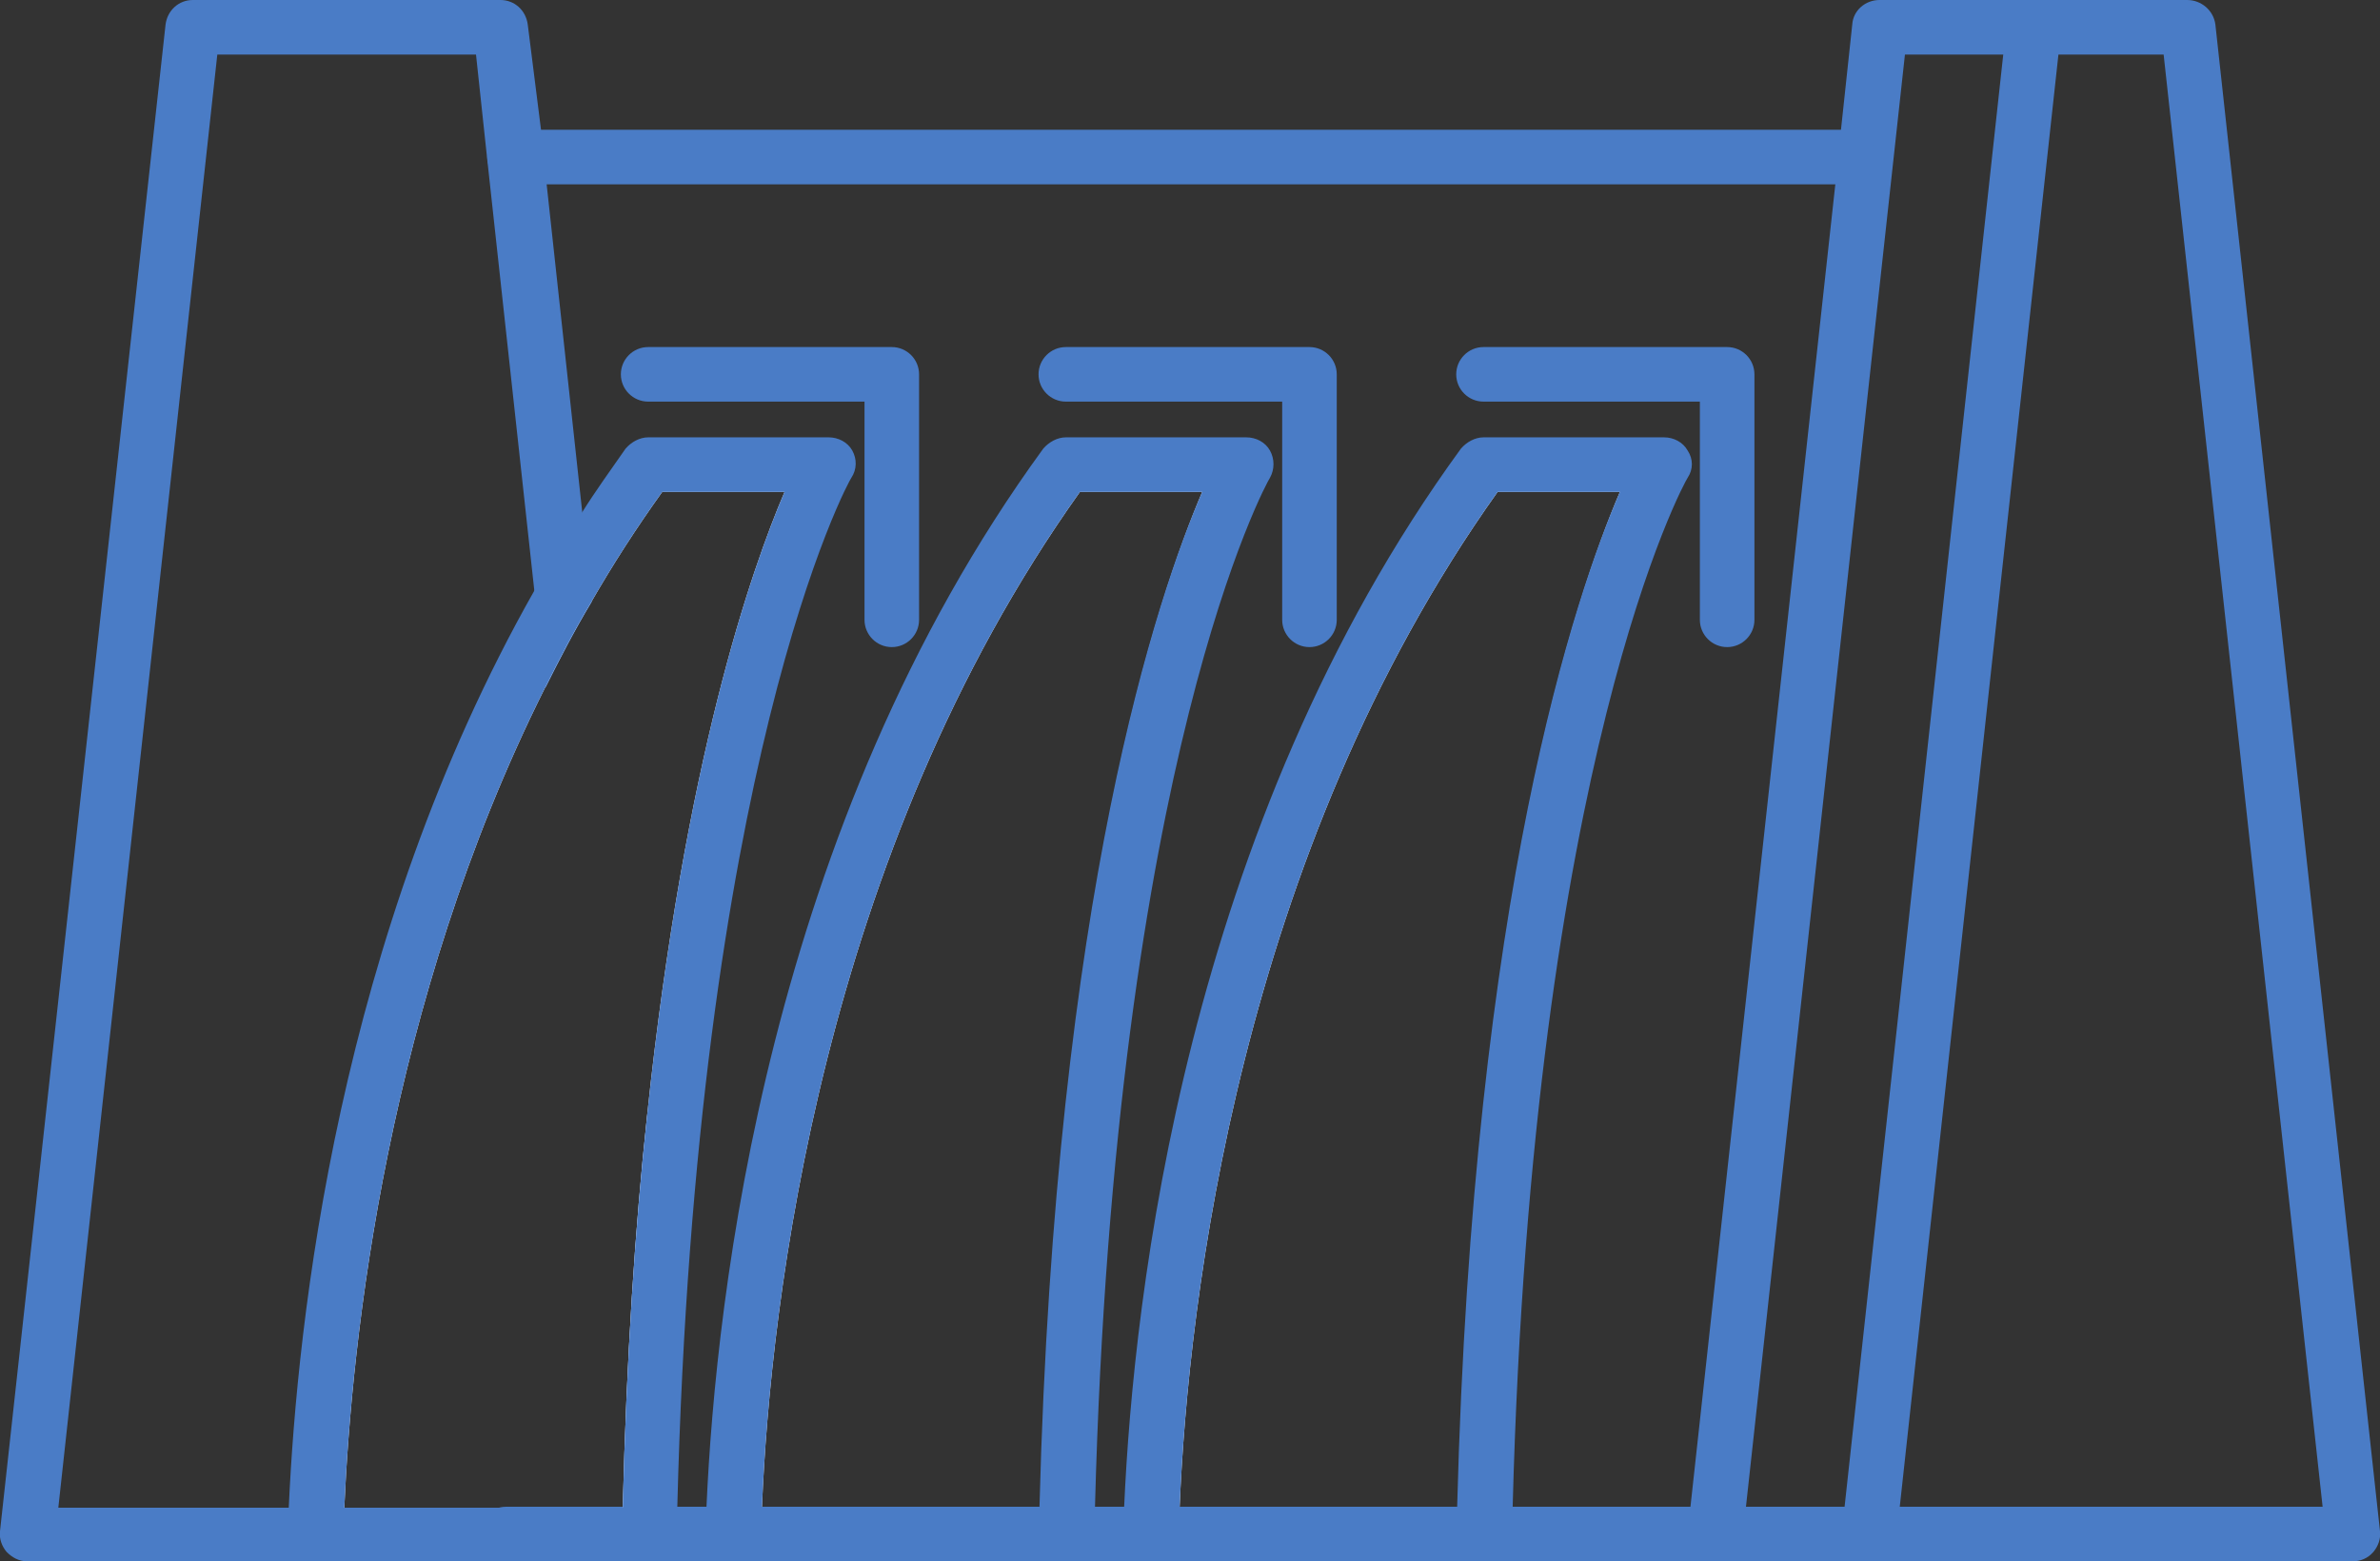
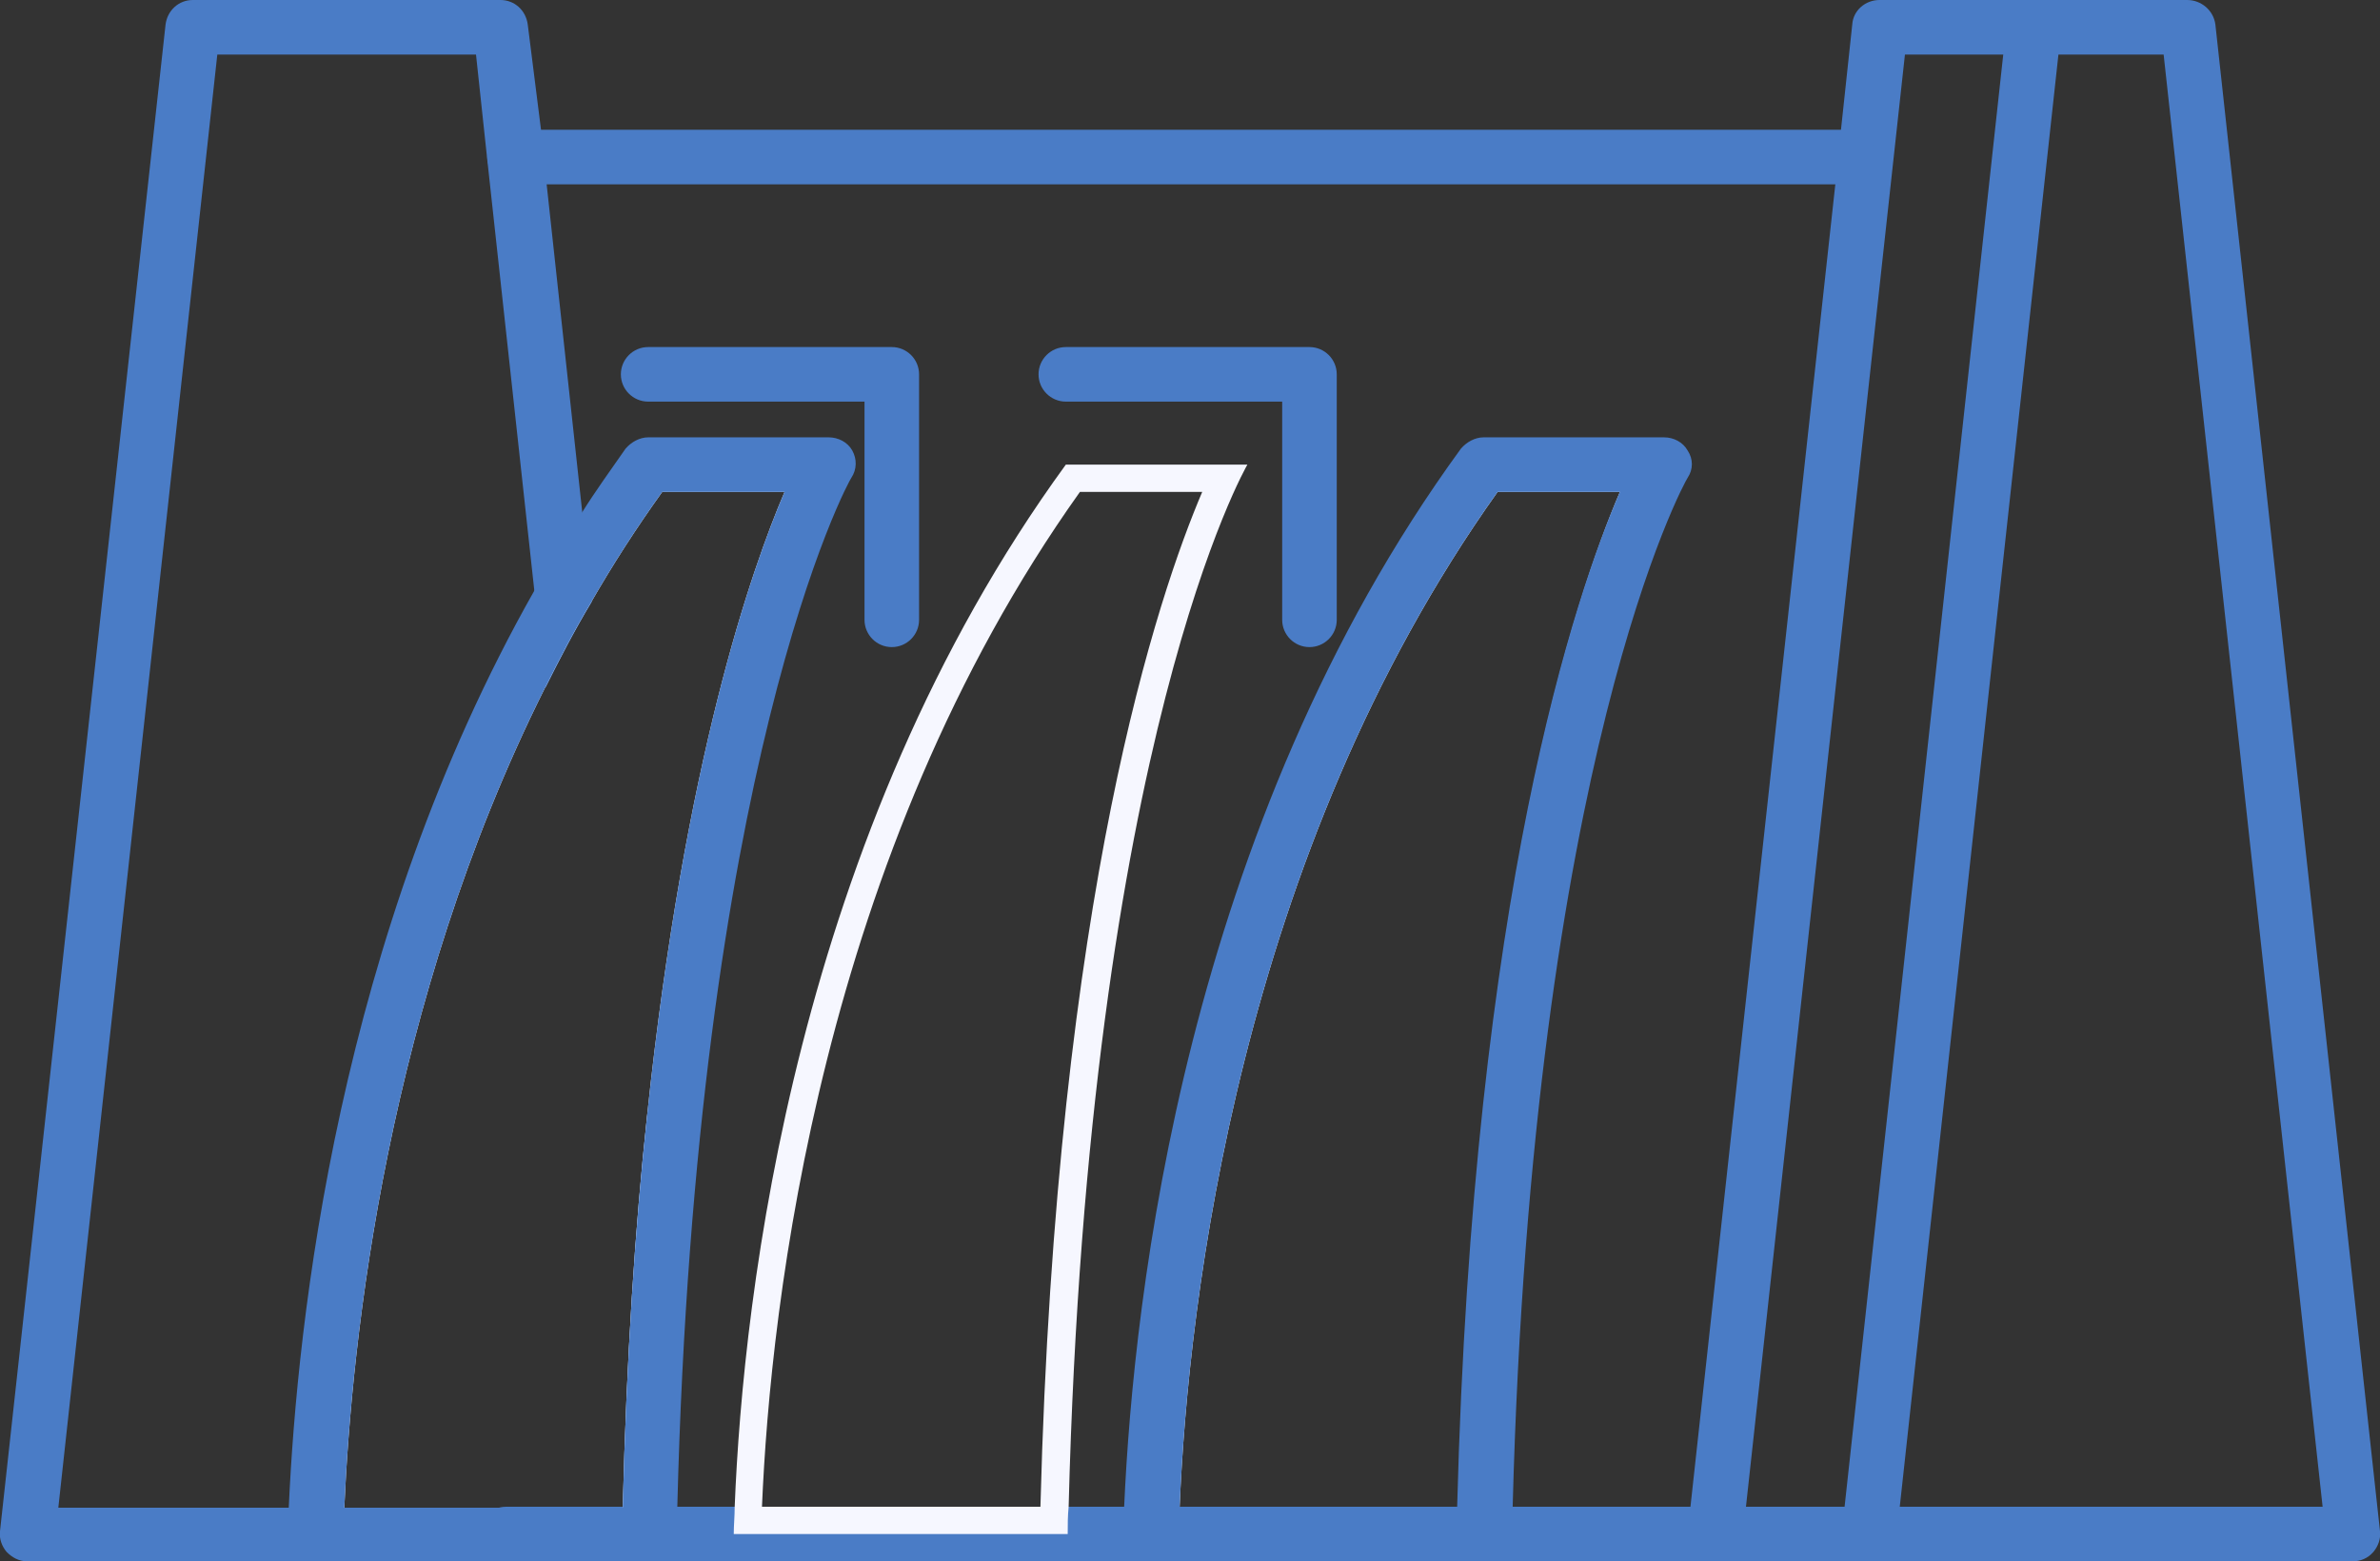
<svg xmlns="http://www.w3.org/2000/svg" version="1.1" id="Слой_1" width="253" height="166" x="0px" y="0px" viewBox="0 0 253 166" style="enable-background:new 0 0 253 166;" xml:space="preserve">
  <rect x="0" y="0" width="253" height="166" fill="#333333" stroke="none" />
  <style type="text/css">
	.st0{fill:#4A7CC6;}
	.st1{fill:#F6F7FF;}
</style>
  <g>
    <path class="st0" d="M70.4,133.4L70.4,133.4l-1.6-14.9c-1.3,12.1-2.2,25.9-2.6,41.8H6.2L23.1,5.8h27.5L51.8,17l5,45.8l0.6,5   c0,0,0,0,0,0l0.6,5.3c1.5-3,3.1-6.1,4.9-9.1l-0.5-4.8c0,0,0,0,0,0l-0.5-4.7l-3.8-35l-0.6-5.8L56.1,2.6C55.9,1.1,54.7,0,53.2,0H20.5   c-1.5,0-2.7,1.1-2.9,2.6L0,162.8c-0.1,0.8,0.2,1.6,0.7,2.2c0.6,0.6,1.3,1,2.2,1h60.6c1.3,0,2.4-0.8,2.8-2l0.3-0.9l1-2.9l1.6-4.7   c0,0,0,0,0,0l2.5-7.3c0.1-0.4,0.2-0.8,0.1-1.2L70.4,133.4z" />
    <path class="st0" d="M253,162.8L235.5,2.6C235.3,1.1,234,0,232.5,0h-32.7c-1.5,0-2.8,1.1-2.9,2.6l-1.2,11.2l-0.6,5.8l-15.4,140.6   l-0.3,2.6c-0.1,0.8,0.2,1.6,0.7,2.2c0.6,0.6,1.3,1,2.2,1h67.8c0.8,0,1.6-0.3,2.2-1C252.8,164.4,253.1,163.6,253,162.8z    M185.6,160.2L202.5,5.8h27.5l16.9,154.4H185.6z" />
    <path class="st0" d="M198.7,166c-0.1,0-0.2,0-0.3,0c-1.6-0.2-2.8-1.6-2.6-3.2L213.3,2.6c0.2-1.6,1.6-2.7,3.2-2.6   c1.6,0.2,2.8,1.6,2.6,3.2l-17.5,160.2C201.4,164.9,200.1,166,198.7,166z" />
    <path class="st0" d="M202.2,163.1c0,1.6-1.3,2.9-2.9,2.9H53.8c-1.6,0-2.9-1.3-2.9-2.9c0-1.6,1.3-2.9,2.9-2.9h145.5   c1.1,0,2,0.6,2.5,1.4C202,162.1,202.2,162.6,202.2,163.1z" />
    <path class="st0" d="M196.5,19.6H54.7c-1.6,0-2.9-1.3-2.9-2.9c0-1.6,1.3-2.9,2.9-2.9h141.8c1.6,0,2.9,1.3,2.9,2.9   C199.4,18.3,198.1,19.6,196.5,19.6z" />
    <g>
      <path class="st0" d="M94.8,68.8c-1.6,0-2.9-1.3-2.9-2.9V42.7h-23c-1.6,0-2.9-1.3-2.9-2.9c0-1.6,1.3-2.9,2.9-2.9h25.9    c1.6,0,2.9,1.3,2.9,2.9v26.1C97.7,67.5,96.4,68.8,94.8,68.8z" />
      <g>
        <path class="st1" d="M68.9,49.4c-2.3,3.2-4.5,6.5-6.6,9.8c0,0,0,0,0,0c-1.8,2.8-3.4,5.7-4.9,8.6c0,0,0,0,0,0     C38.6,103,34.5,141,33.7,160.2c0,1-0.1,2-0.1,2.9H69c0-1,0-1.9,0.1-2.9c0-1.6,0.1-3.2,0.1-4.7c0,0,0,0,0,0     c0.3-7.9,0.7-15.2,1.2-22.1v0C74.9,71.9,88,49.4,88,49.4H68.9z M68.8,118.5c-1.3,12.1-2.2,25.9-2.6,41.8H36.6     c0.8-17.9,4.5-53.5,21.3-87.1c1.5-3,3.1-6.1,4.9-9.1c2.3-4,4.8-7.9,7.6-11.8h13C79.9,60.5,72.8,80.7,68.8,118.5z" />
        <path class="st0" d="M90.6,47.9c-0.5-0.9-1.5-1.4-2.5-1.4H68.9c-0.9,0-1.8,0.5-2.4,1.2c-1.6,2.3-3.2,4.5-4.7,6.9     c-1.8,2.7-3.4,5.5-5,8.2c-20.9,36.9-25.2,77.8-26.1,97.4c0,1-0.1,1.9-0.1,2.8c0,0.8,0.3,1.5,0.8,2.1c0.6,0.6,1.3,0.9,2.1,0.9H69     c1.6,0,2.9-1.3,2.9-2.8c0-1,0-2,0.1-3c1-39.4,5.5-66.5,9.8-83.9c4.4-17.8,8.6-25.4,8.7-25.5C91.1,49.9,91.1,48.8,90.6,47.9z      M68.8,118.5c-1.3,12.1-2.2,25.9-2.6,41.8H36.6c0.8-17.9,4.5-53.5,21.3-87.1c1.5-3,3.1-6.1,4.9-9.1c2.3-4,4.8-7.9,7.6-11.8h13     C79.9,60.5,72.8,80.7,68.8,118.5z" />
      </g>
    </g>
    <g>
      <path class="st0" d="M139.2,68.8c-1.6,0-2.9-1.3-2.9-2.9V42.7h-23c-1.6,0-2.9-1.3-2.9-2.9c0-1.6,1.3-2.9,2.9-2.9h25.9    c1.6,0,2.9,1.3,2.9,2.9v26.1C142.1,67.5,140.8,68.8,139.2,68.8z" />
      <g>
        <path class="st1" d="M113.3,49.4C84.6,88.8,79,137.6,78.1,160.2c0,1-0.1,2-0.1,2.9h35.5c0-1,0-1.9,0.1-2.9     c2.1-81.8,19-110.8,19-110.8H113.3z M110.6,160.2H81c0.9-21.6,6.3-69.3,33.8-107.9h13C123.2,63.1,112.3,94.9,110.6,160.2z" />
-         <path class="st0" d="M135,47.9c-0.5-0.9-1.5-1.4-2.5-1.4h-19.2c-0.9,0-1.8,0.5-2.4,1.2c-29.3,40.2-34.8,90.2-35.8,112.5     c0,1-0.1,1.9-0.1,2.8c0,0.8,0.3,1.5,0.8,2.1c0.5,0.6,1.3,0.9,2.1,0.9h35.5c1.6,0,2.9-1.3,2.9-2.8c0-1,0-2,0.1-3     c2.1-79.6,18.3-109,18.6-109.4C135.5,49.9,135.5,48.8,135,47.9z M81,160.2c0.9-21.6,6.3-69.3,33.8-107.9h13     c-4.7,10.8-15.6,42.7-17.3,107.9H81z" />
      </g>
    </g>
    <g>
-       <path class="st0" d="M183.6,68.8c-1.6,0-2.9-1.3-2.9-2.9V42.7h-23c-1.6,0-2.9-1.3-2.9-2.9c0-1.6,1.3-2.9,2.9-2.9h25.9    c1.6,0,2.9,1.3,2.9,2.9v26.1C186.5,67.5,185.2,68.8,183.6,68.8z" />
      <g>
        <path class="st1" d="M157.7,49.4c-28.7,39.4-34.3,88.2-35.2,110.8c0,1-0.1,2-0.1,2.9h35.5c0-1,0-1.9,0.1-2.9     c2.1-81.8,19-110.8,19-110.8H157.7z M155,160.2h-29.6c0.9-21.6,6.3-69.3,33.8-107.9h13C167.6,63.1,156.7,94.9,155,160.2z" />
        <path class="st0" d="M179.4,47.9c-0.5-0.9-1.5-1.4-2.5-1.4h-19.2c-0.9,0-1.8,0.5-2.4,1.2c-29.3,40.2-34.8,90.2-35.8,112.5     c0,1-0.1,1.9-0.1,2.8c0,0.8,0.3,1.5,0.8,2.1c0.5,0.6,1.3,0.9,2.1,0.9h35.5c1.6,0,2.9-1.3,2.9-2.8c0-1,0-2,0.1-3     c2.1-79.6,18.3-109,18.6-109.4C180,49.9,180,48.8,179.4,47.9z M125.4,160.2c0.9-21.6,6.3-69.3,33.8-107.9h13     c-4.7,10.8-15.6,42.7-17.3,107.9H125.4z" />
      </g>
    </g>
  </g>
</svg>